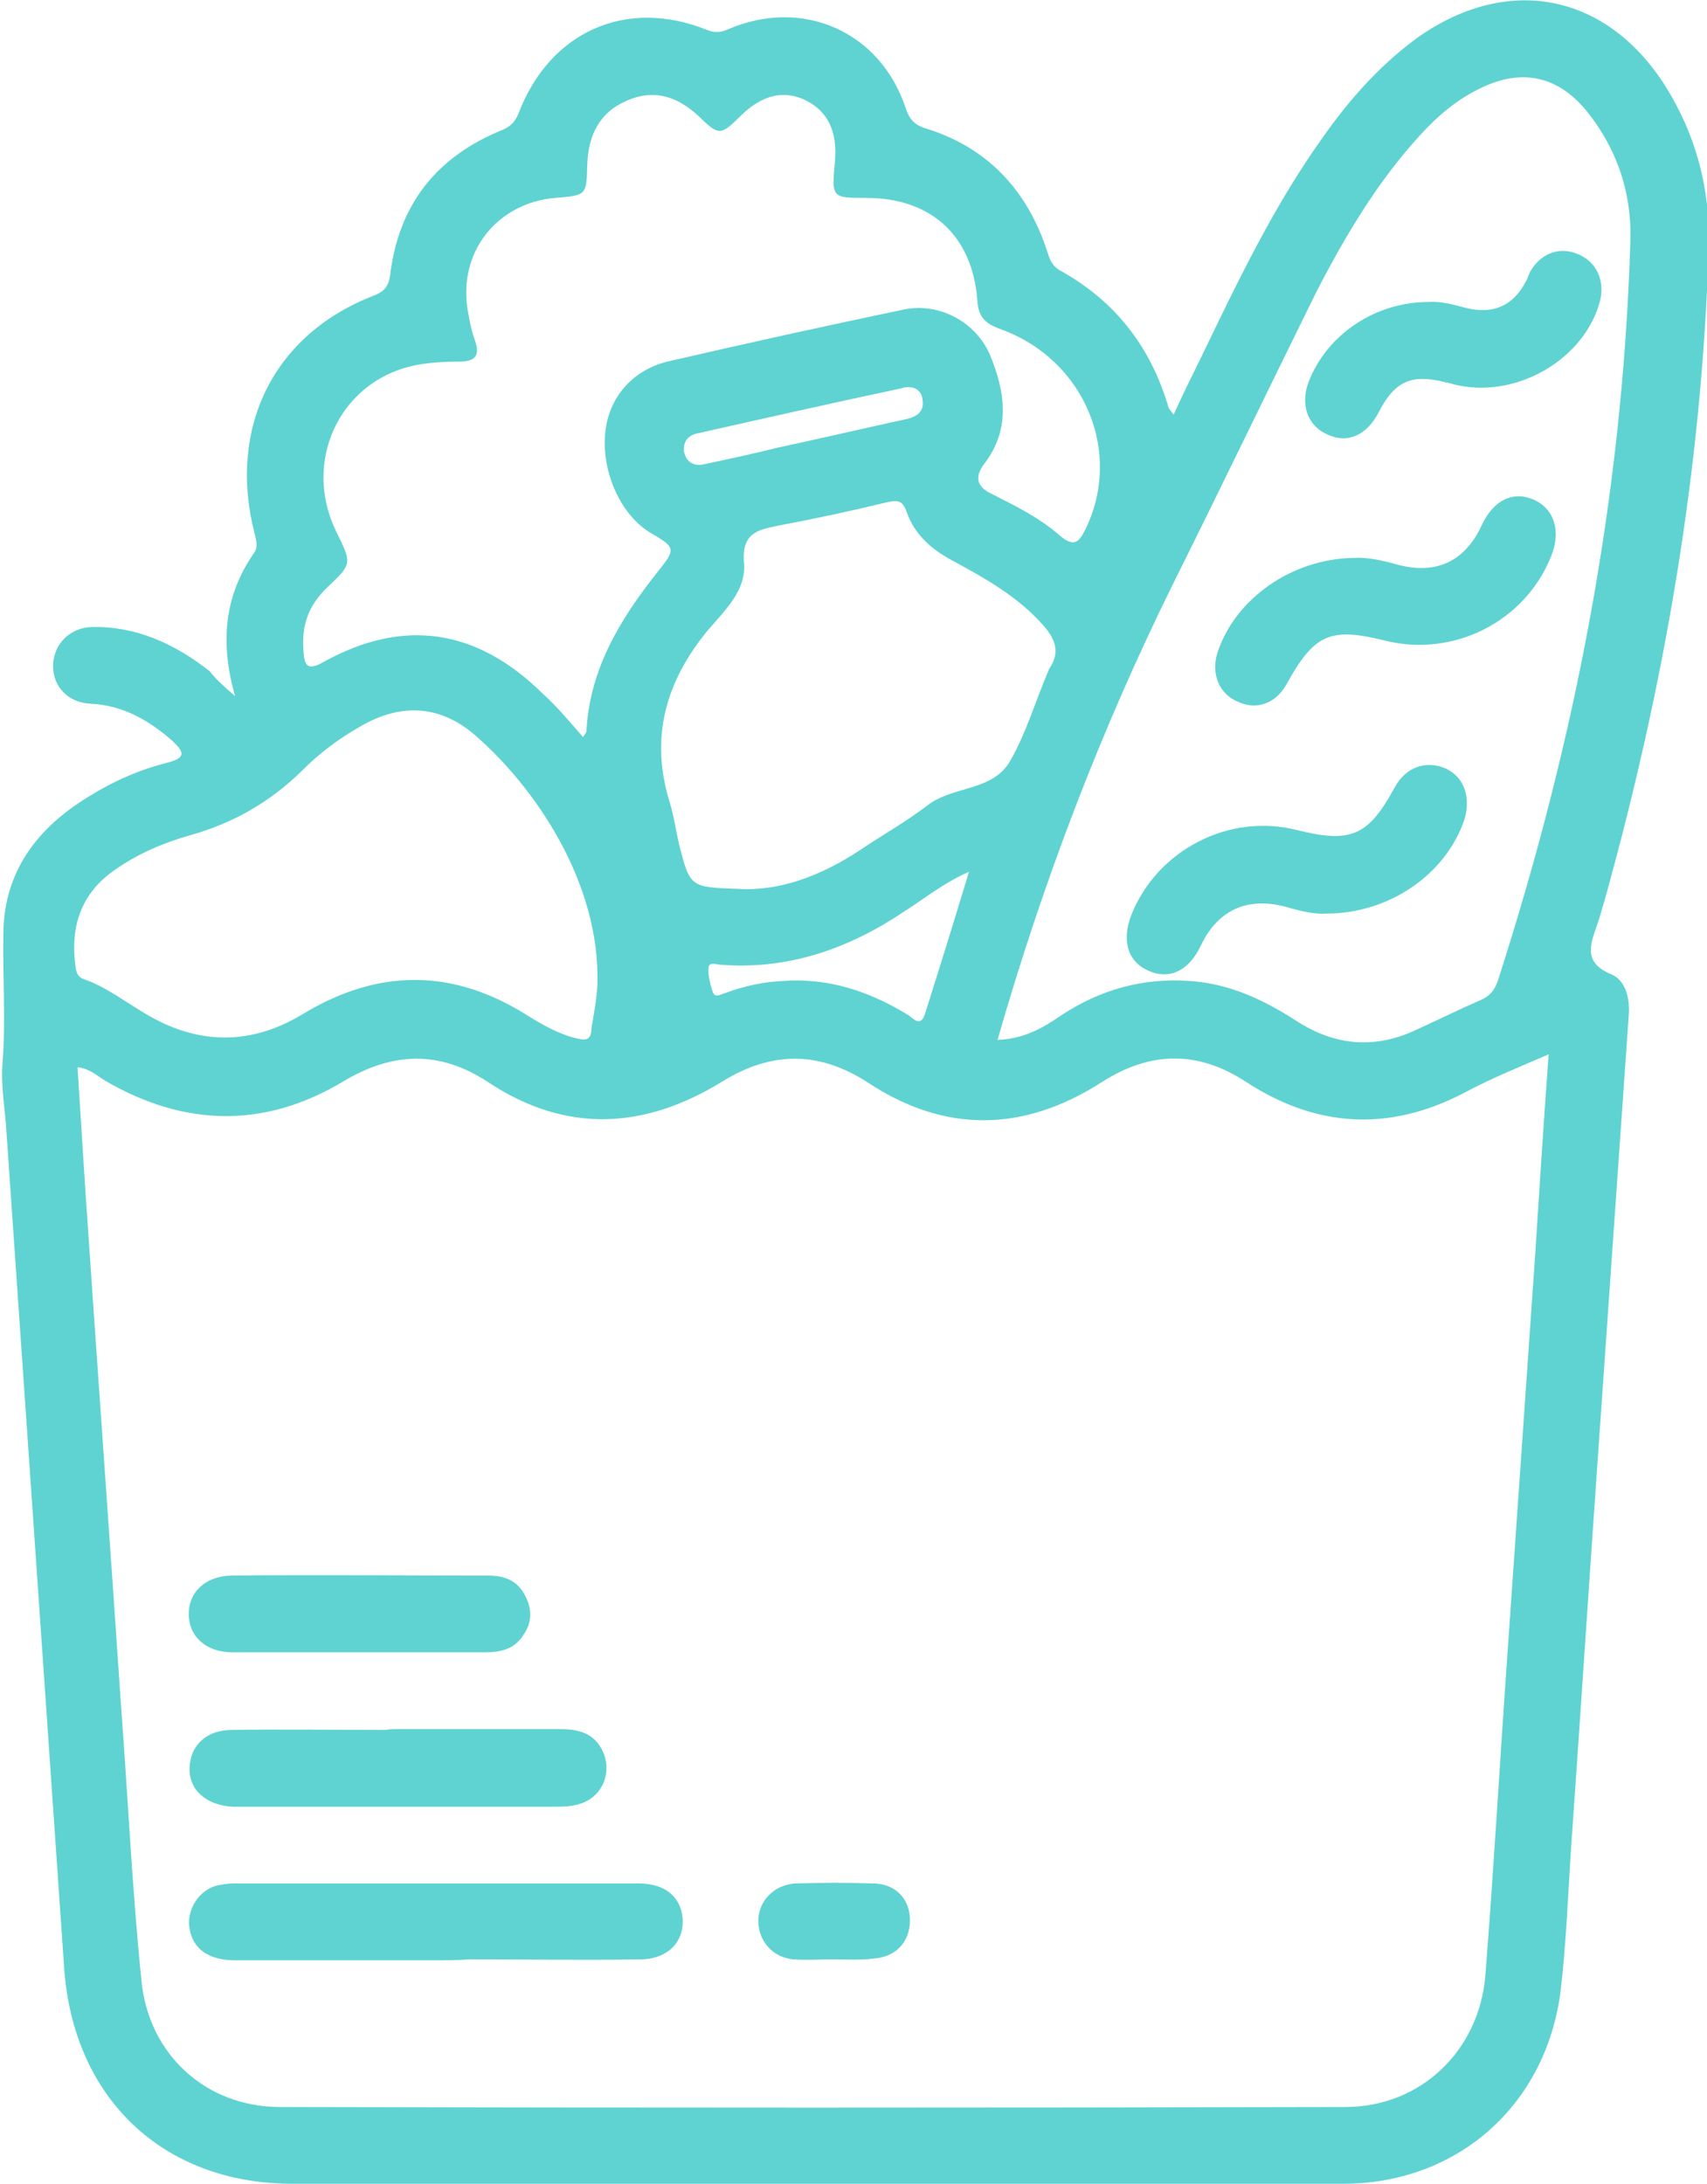
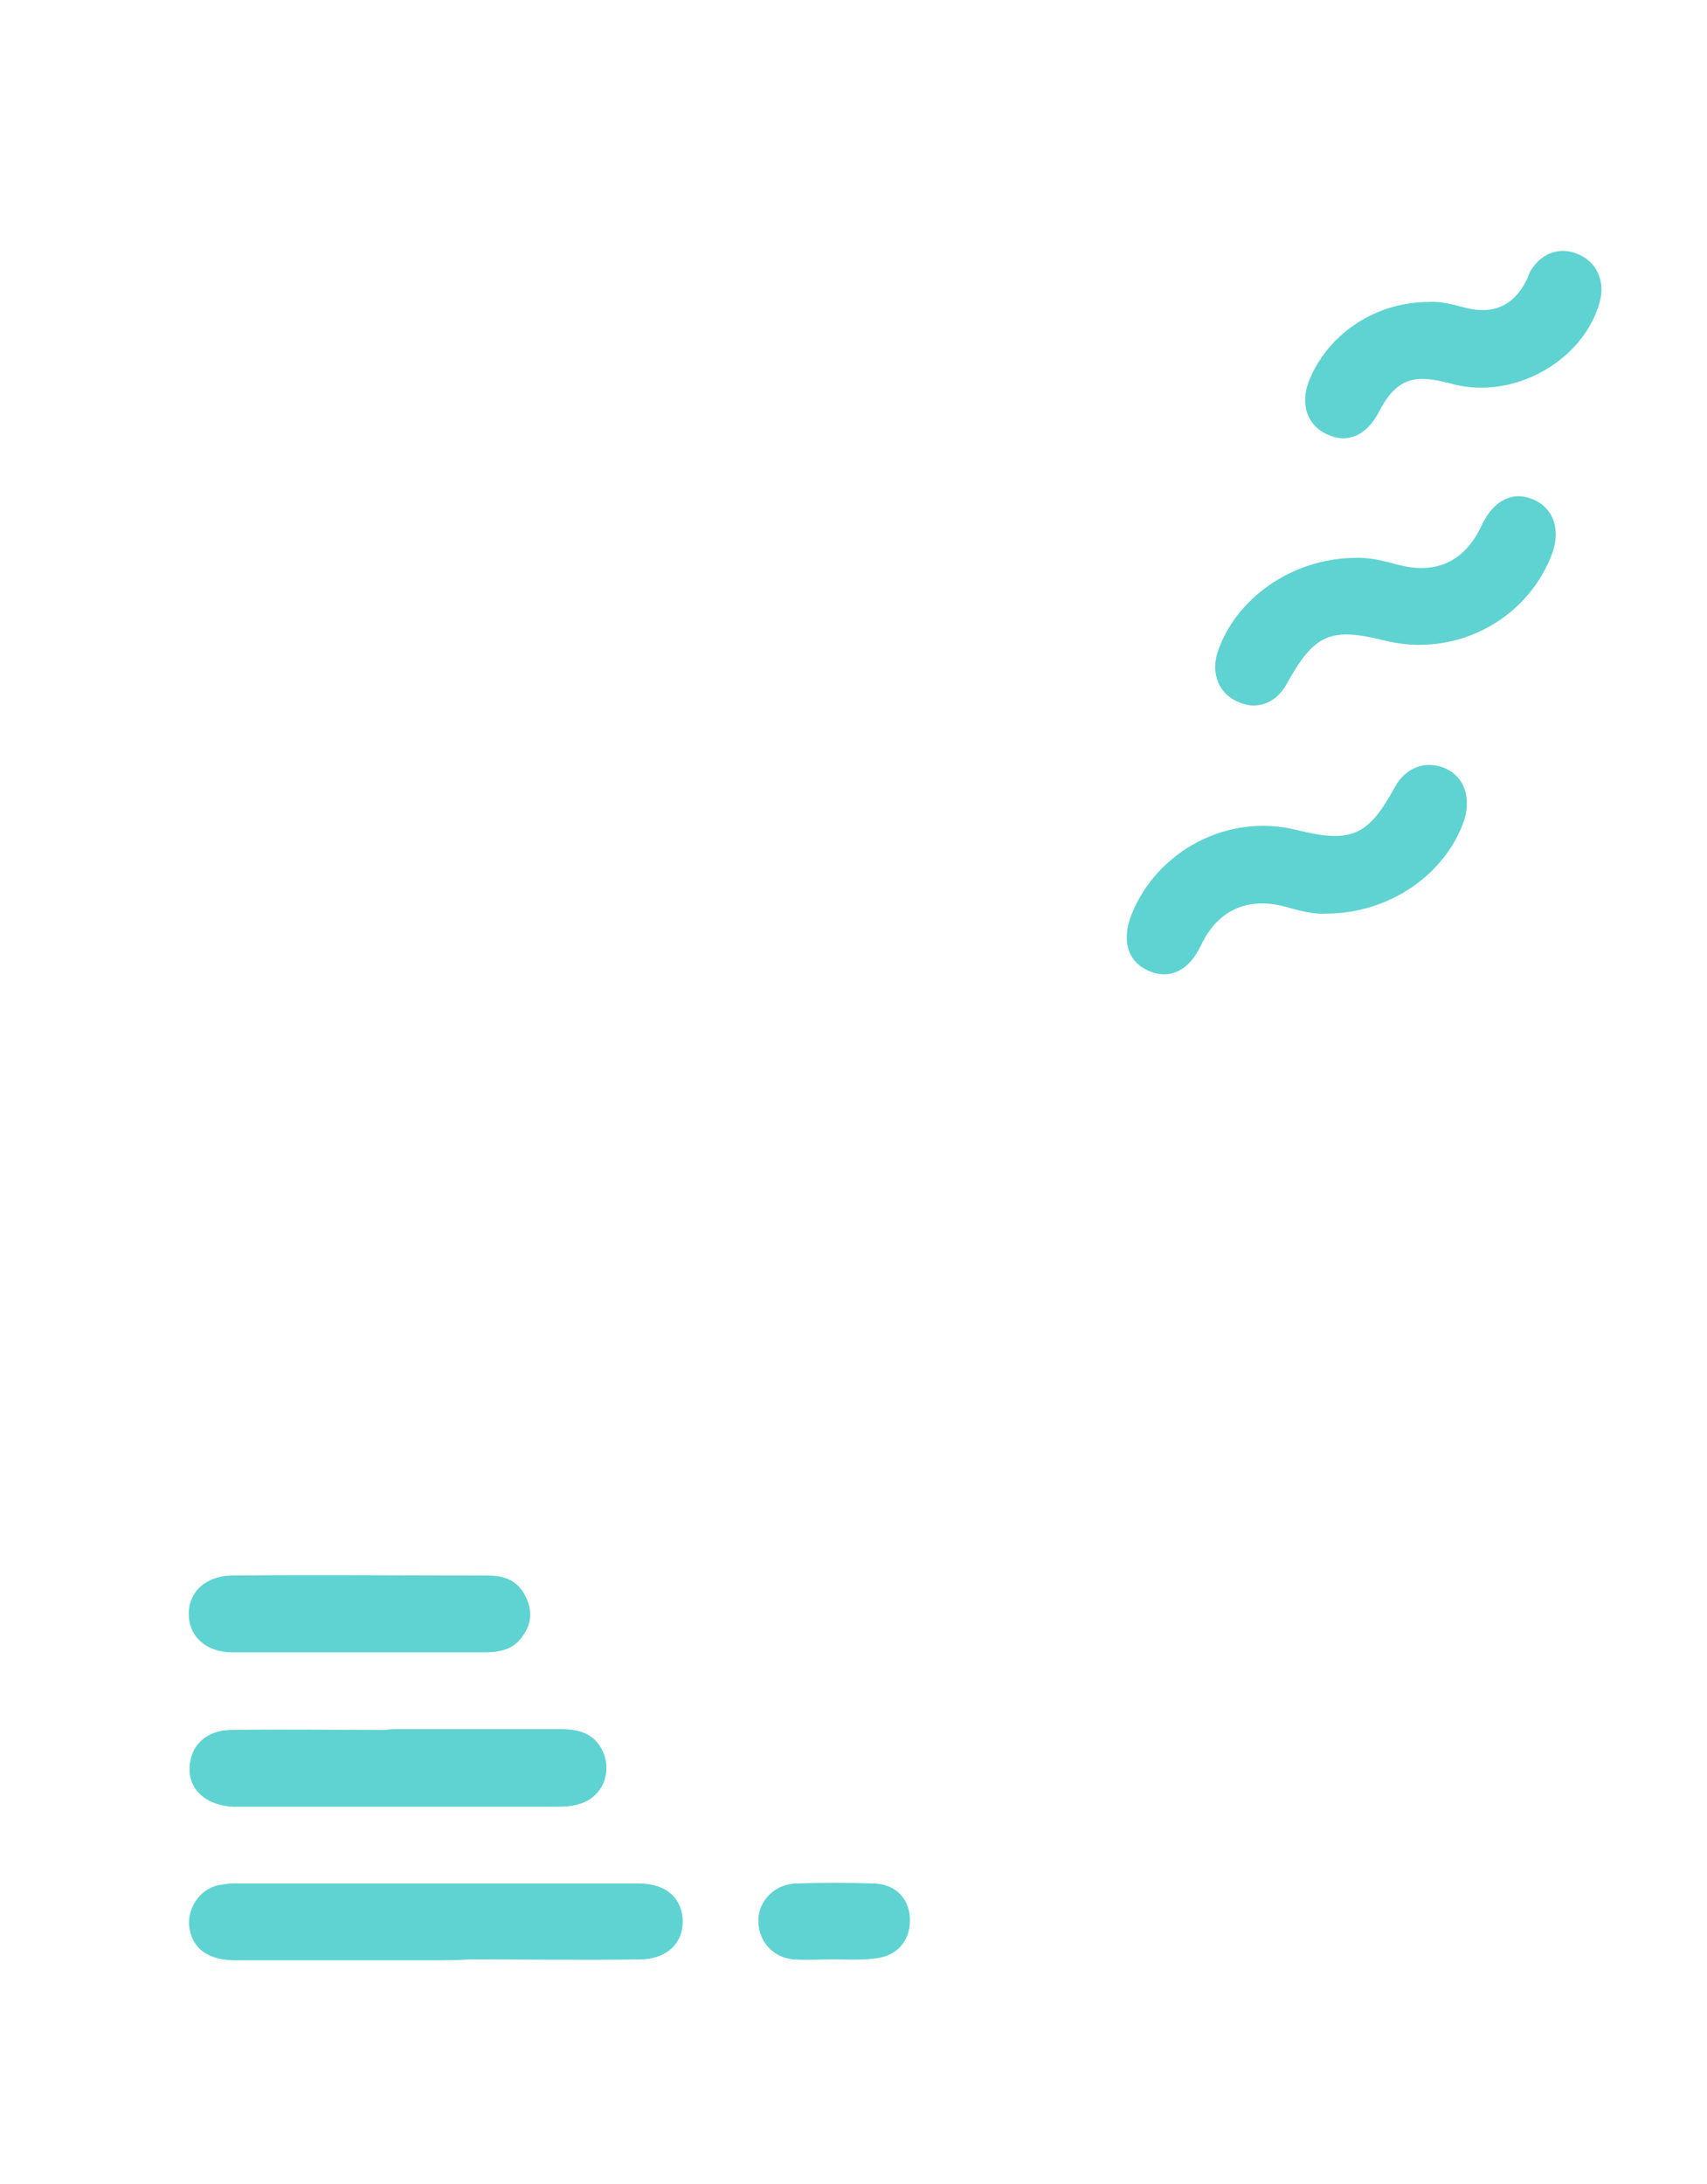
<svg xmlns="http://www.w3.org/2000/svg" width="43" height="55" viewBox="0 0 43 55" fill="none">
  <g clip-path="url(#clip0_0:611)">
-     <path d="M5.922 17.531C5.539 16.199 5.646 15.018 6.388 13.943C6.516 13.771 6.452 13.6 6.41 13.428C5.731 10.764 6.898 8.4 9.445 7.434C9.699 7.326 9.784 7.197 9.827 6.939C10.039 5.135 11.015 3.932 12.671 3.266C12.862 3.18 12.968 3.072 13.053 2.879C13.838 0.795 15.77 -0.065 17.807 0.752C18.019 0.838 18.168 0.816 18.359 0.73C20.227 -0.065 22.179 0.795 22.816 2.728C22.901 2.986 23.028 3.137 23.283 3.223C24.853 3.695 25.872 4.769 26.382 6.338C26.445 6.531 26.488 6.682 26.7 6.81C28.101 7.584 28.992 8.744 29.438 10.269C29.459 10.312 29.502 10.355 29.565 10.441C29.799 9.926 30.032 9.453 30.266 8.98C31.178 7.09 32.091 5.178 33.322 3.459C34.001 2.492 34.786 1.611 35.741 0.924C37.991 -0.645 40.453 -0.172 41.939 2.148C42.724 3.394 43.085 4.748 43.042 6.23C42.873 11.838 41.918 17.316 40.411 22.709C40.347 22.902 40.305 23.096 40.241 23.267C40.071 23.762 39.859 24.234 40.581 24.535C40.962 24.686 41.069 25.18 41.026 25.609C40.772 29.262 40.517 32.892 40.262 36.545C40.029 39.853 39.816 43.141 39.583 46.449C39.498 47.695 39.456 48.963 39.307 50.187C38.925 53.045 36.697 55 33.831 55C28.504 55.021 23.177 55 17.871 55C14.369 55 10.867 55 7.365 55C4.096 55 1.825 52.83 1.613 49.521C1.125 42.453 0.637 35.385 0.149 28.316C0.106 27.801 0.021 27.285 0.064 26.769C0.149 25.674 0.064 24.578 0.085 23.482C0.106 21.936 0.955 20.84 2.229 20.066C2.844 19.68 3.523 19.379 4.224 19.207C4.712 19.078 4.627 18.928 4.33 18.648C3.735 18.133 3.099 17.767 2.292 17.724C1.719 17.703 1.337 17.295 1.337 16.779C1.337 16.242 1.74 15.812 2.313 15.791C3.438 15.769 4.415 16.221 5.285 16.908C5.433 17.102 5.646 17.295 5.922 17.531ZM39.01 26.555C38.267 26.877 37.567 27.156 36.888 27.521C34.998 28.51 33.173 28.402 31.412 27.264C30.181 26.447 28.971 26.469 27.74 27.264C25.787 28.51 23.813 28.553 21.861 27.264C20.63 26.469 19.441 26.469 18.189 27.242C16.236 28.445 14.263 28.553 12.31 27.264C11.079 26.447 9.89 26.49 8.638 27.242C6.664 28.424 4.648 28.381 2.653 27.221C2.441 27.092 2.271 26.92 1.953 26.877C2.016 27.887 2.08 28.896 2.144 29.885C2.441 34.267 2.759 38.672 3.056 43.055C3.226 45.332 3.332 47.631 3.566 49.908C3.757 51.777 5.221 53.066 7.046 53.066C16.003 53.088 24.938 53.088 33.895 53.066C35.784 53.066 37.27 51.648 37.418 49.736C37.63 47.051 37.779 44.387 37.97 41.701C38.203 38.349 38.437 34.998 38.67 31.625C38.776 29.971 38.883 28.295 39.01 26.555ZM25.129 26.189C25.787 26.168 26.275 25.889 26.742 25.566C27.719 24.922 28.801 24.621 29.968 24.707C30.966 24.771 31.836 25.18 32.664 25.717C33.598 26.318 34.574 26.426 35.593 25.974C36.166 25.717 36.718 25.437 37.27 25.201C37.524 25.094 37.651 24.943 37.736 24.686C39.689 18.627 40.878 12.461 41.069 6.08C41.111 4.855 40.729 3.738 39.965 2.793C39.243 1.912 38.331 1.719 37.312 2.213C36.718 2.492 36.208 2.922 35.763 3.416C34.701 4.576 33.895 5.93 33.173 7.326C31.963 9.775 30.775 12.246 29.544 14.717C27.74 18.369 26.275 22.193 25.129 26.189ZM14.687 18.562C14.729 18.498 14.772 18.455 14.772 18.412C14.857 16.844 15.621 15.598 16.555 14.416C17.043 13.814 17.022 13.793 16.364 13.406C15.6 12.934 15.112 11.795 15.26 10.785C15.387 9.947 15.982 9.281 16.894 9.088C18.847 8.637 20.8 8.207 22.752 7.799C23.644 7.605 24.578 8.1 24.938 8.937C25.32 9.861 25.469 10.807 24.79 11.687C24.535 12.031 24.62 12.268 24.981 12.439C25.575 12.74 26.191 13.041 26.7 13.492C27.04 13.771 27.167 13.685 27.337 13.342C28.292 11.408 27.337 9.066 25.214 8.293C24.853 8.164 24.641 8.014 24.62 7.562C24.493 5.93 23.453 4.984 21.818 4.984C20.948 4.984 20.948 4.984 21.033 4.06C21.097 3.33 20.863 2.814 20.311 2.535C19.76 2.256 19.208 2.385 18.677 2.9C18.147 3.416 18.125 3.437 17.595 2.922C17.064 2.428 16.47 2.234 15.791 2.535C15.09 2.836 14.814 3.416 14.793 4.168C14.772 4.92 14.772 4.92 13.987 4.984C12.522 5.113 11.546 6.338 11.779 7.799C11.822 8.035 11.864 8.293 11.949 8.529C12.098 8.937 12.013 9.109 11.546 9.109C11.164 9.109 10.761 9.131 10.379 9.217C8.532 9.646 7.619 11.644 8.468 13.385C8.872 14.201 8.872 14.201 8.235 14.803C7.789 15.232 7.598 15.726 7.641 16.349C7.662 16.715 7.704 16.93 8.15 16.672C10.166 15.555 12.013 15.834 13.668 17.467C14.008 17.767 14.348 18.176 14.687 18.562ZM15.048 24.814C15.133 22.215 13.456 19.808 11.97 18.519C11.079 17.746 10.081 17.703 9.063 18.305C8.532 18.605 8.044 18.971 7.619 19.4C6.813 20.195 5.879 20.732 4.797 21.033C4.117 21.227 3.46 21.506 2.886 21.914C2.08 22.473 1.783 23.267 1.889 24.234C1.91 24.406 1.91 24.599 2.122 24.664C2.674 24.857 3.141 25.223 3.651 25.523C4.966 26.318 6.304 26.34 7.619 25.545C9.53 24.385 11.419 24.385 13.307 25.588C13.69 25.824 14.072 26.039 14.496 26.146C14.751 26.211 14.899 26.211 14.899 25.889C14.963 25.523 15.027 25.18 15.048 24.814ZM18.592 22.387C19.632 22.451 20.672 22.064 21.649 21.42C22.222 21.033 22.837 20.689 23.368 20.281C24.005 19.787 25.002 19.937 25.448 19.164C25.851 18.455 26.084 17.66 26.403 16.908C26.424 16.865 26.424 16.844 26.445 16.822C26.7 16.436 26.594 16.113 26.297 15.769C25.66 15.039 24.853 14.588 24.026 14.137C23.495 13.857 23.049 13.492 22.837 12.89C22.731 12.59 22.604 12.59 22.328 12.654C21.436 12.869 20.545 13.062 19.632 13.234C19.102 13.342 18.677 13.406 18.741 14.18C18.805 14.867 18.253 15.383 17.828 15.877C16.767 17.166 16.364 18.584 16.873 20.217C16.979 20.561 17.022 20.904 17.107 21.269C17.383 22.344 17.383 22.344 18.592 22.387ZM24.408 21.957C23.771 22.236 23.304 22.623 22.795 22.945C21.394 23.89 19.866 24.428 18.168 24.299C18.062 24.299 17.871 24.213 17.849 24.363C17.828 24.557 17.892 24.793 17.956 24.986C18.019 25.158 18.168 25.029 18.274 25.008C18.741 24.836 19.229 24.728 19.717 24.707C20.863 24.621 21.903 24.965 22.88 25.566C23.007 25.652 23.198 25.889 23.304 25.523C23.665 24.385 24.026 23.224 24.408 21.957ZM22.837 9.754C22.795 9.754 22.773 9.754 22.731 9.775C21.012 10.14 19.293 10.527 17.574 10.914C17.34 10.957 17.192 11.129 17.234 11.387C17.298 11.666 17.51 11.752 17.765 11.687C18.359 11.559 18.974 11.43 19.569 11.279C20.672 11.043 21.776 10.785 22.858 10.549C23.113 10.484 23.283 10.355 23.24 10.076C23.219 9.84 23.049 9.732 22.837 9.754Z" fill="#5FD3D1" />
    <path d="M10.952 49.371C9.275 49.371 7.598 49.371 5.922 49.371C5.264 49.371 4.86 49.092 4.775 48.576C4.691 48.103 5.009 47.588 5.497 47.48C5.624 47.459 5.752 47.437 5.858 47.437C9.275 47.437 12.671 47.437 16.088 47.437C16.746 47.437 17.128 47.76 17.192 48.275C17.255 48.898 16.831 49.349 16.109 49.349C14.687 49.371 13.244 49.349 11.822 49.349C11.525 49.371 11.227 49.371 10.952 49.371Z" fill="#5FD3D1" />
    <path d="M10.06 43.549C11.397 43.549 12.735 43.549 14.093 43.549C14.496 43.549 14.878 43.613 15.112 43.978C15.472 44.537 15.218 45.267 14.581 45.439C14.369 45.504 14.135 45.504 13.902 45.504C11.334 45.504 8.744 45.504 6.176 45.504C6.07 45.504 5.964 45.504 5.858 45.504C5.179 45.461 4.754 45.074 4.775 44.516C4.797 43.957 5.2 43.57 5.837 43.57C7.131 43.549 8.405 43.57 9.699 43.57C9.806 43.549 9.933 43.549 10.06 43.549Z" fill="#5FD3D1" />
    <path d="M9.041 41.615C7.98 41.615 6.919 41.615 5.858 41.615C5.179 41.615 4.754 41.207 4.754 40.648C4.754 40.09 5.179 39.703 5.815 39.681C7.98 39.66 10.124 39.681 12.289 39.681C12.713 39.681 13.053 39.81 13.244 40.219C13.414 40.562 13.392 40.885 13.18 41.185C12.947 41.551 12.586 41.615 12.204 41.615C11.164 41.615 10.103 41.615 9.041 41.615Z" fill="#5FD3D1" />
    <path d="M20.991 49.349C20.651 49.349 20.311 49.371 19.993 49.349C19.462 49.306 19.102 48.877 19.102 48.383C19.102 47.889 19.484 47.48 20.014 47.437C20.694 47.416 21.351 47.416 22.031 47.437C22.582 47.459 22.922 47.846 22.922 48.361C22.922 48.898 22.582 49.285 22.009 49.328C21.67 49.371 21.33 49.349 20.991 49.349Z" fill="#5FD3D1" />
    <path d="M33.407 23.01C33.11 23.031 32.749 22.945 32.388 22.838C31.412 22.58 30.669 22.924 30.244 23.826C29.947 24.449 29.459 24.686 28.928 24.449C28.398 24.213 28.249 23.676 28.504 23.031C29.162 21.398 30.966 20.474 32.664 20.904C34.043 21.248 34.468 21.055 35.147 19.808C35.423 19.314 35.932 19.142 36.42 19.357C36.888 19.572 37.057 20.088 36.888 20.646C36.42 22.021 34.998 23.01 33.407 23.01Z" fill="#5FD3D1" />
    <path d="M34.107 14.051C34.447 14.029 34.829 14.115 35.211 14.223C36.187 14.48 36.909 14.137 37.333 13.213C37.63 12.59 38.118 12.353 38.649 12.59C39.158 12.826 39.328 13.385 39.074 14.008C38.416 15.662 36.611 16.564 34.892 16.135C33.513 15.791 33.11 15.963 32.409 17.23C32.154 17.703 31.666 17.896 31.199 17.681C30.711 17.488 30.499 16.973 30.669 16.435C31.114 15.082 32.536 14.072 34.107 14.051Z" fill="#5FD3D1" />
    <path d="M35.996 7.605C36.293 7.584 36.611 7.67 36.93 7.756C37.63 7.928 38.14 7.691 38.458 7.047C38.501 6.961 38.522 6.875 38.564 6.81C38.84 6.359 39.307 6.209 39.753 6.402C40.22 6.596 40.432 7.068 40.304 7.584C39.922 9.023 38.267 10.011 36.76 9.711C36.633 9.689 36.527 9.646 36.399 9.625C35.55 9.41 35.126 9.603 34.723 10.398C34.425 10.957 33.959 11.172 33.47 10.957C32.94 10.742 32.749 10.205 32.961 9.625C33.428 8.422 34.638 7.605 35.996 7.605Z" fill="#5FD3D1" />
  </g>
  <defs>
    <clipPath id="clip0_0:611">
      <rect width="43" height="55" fill="white" />
    </clipPath>
  </defs>
</svg>